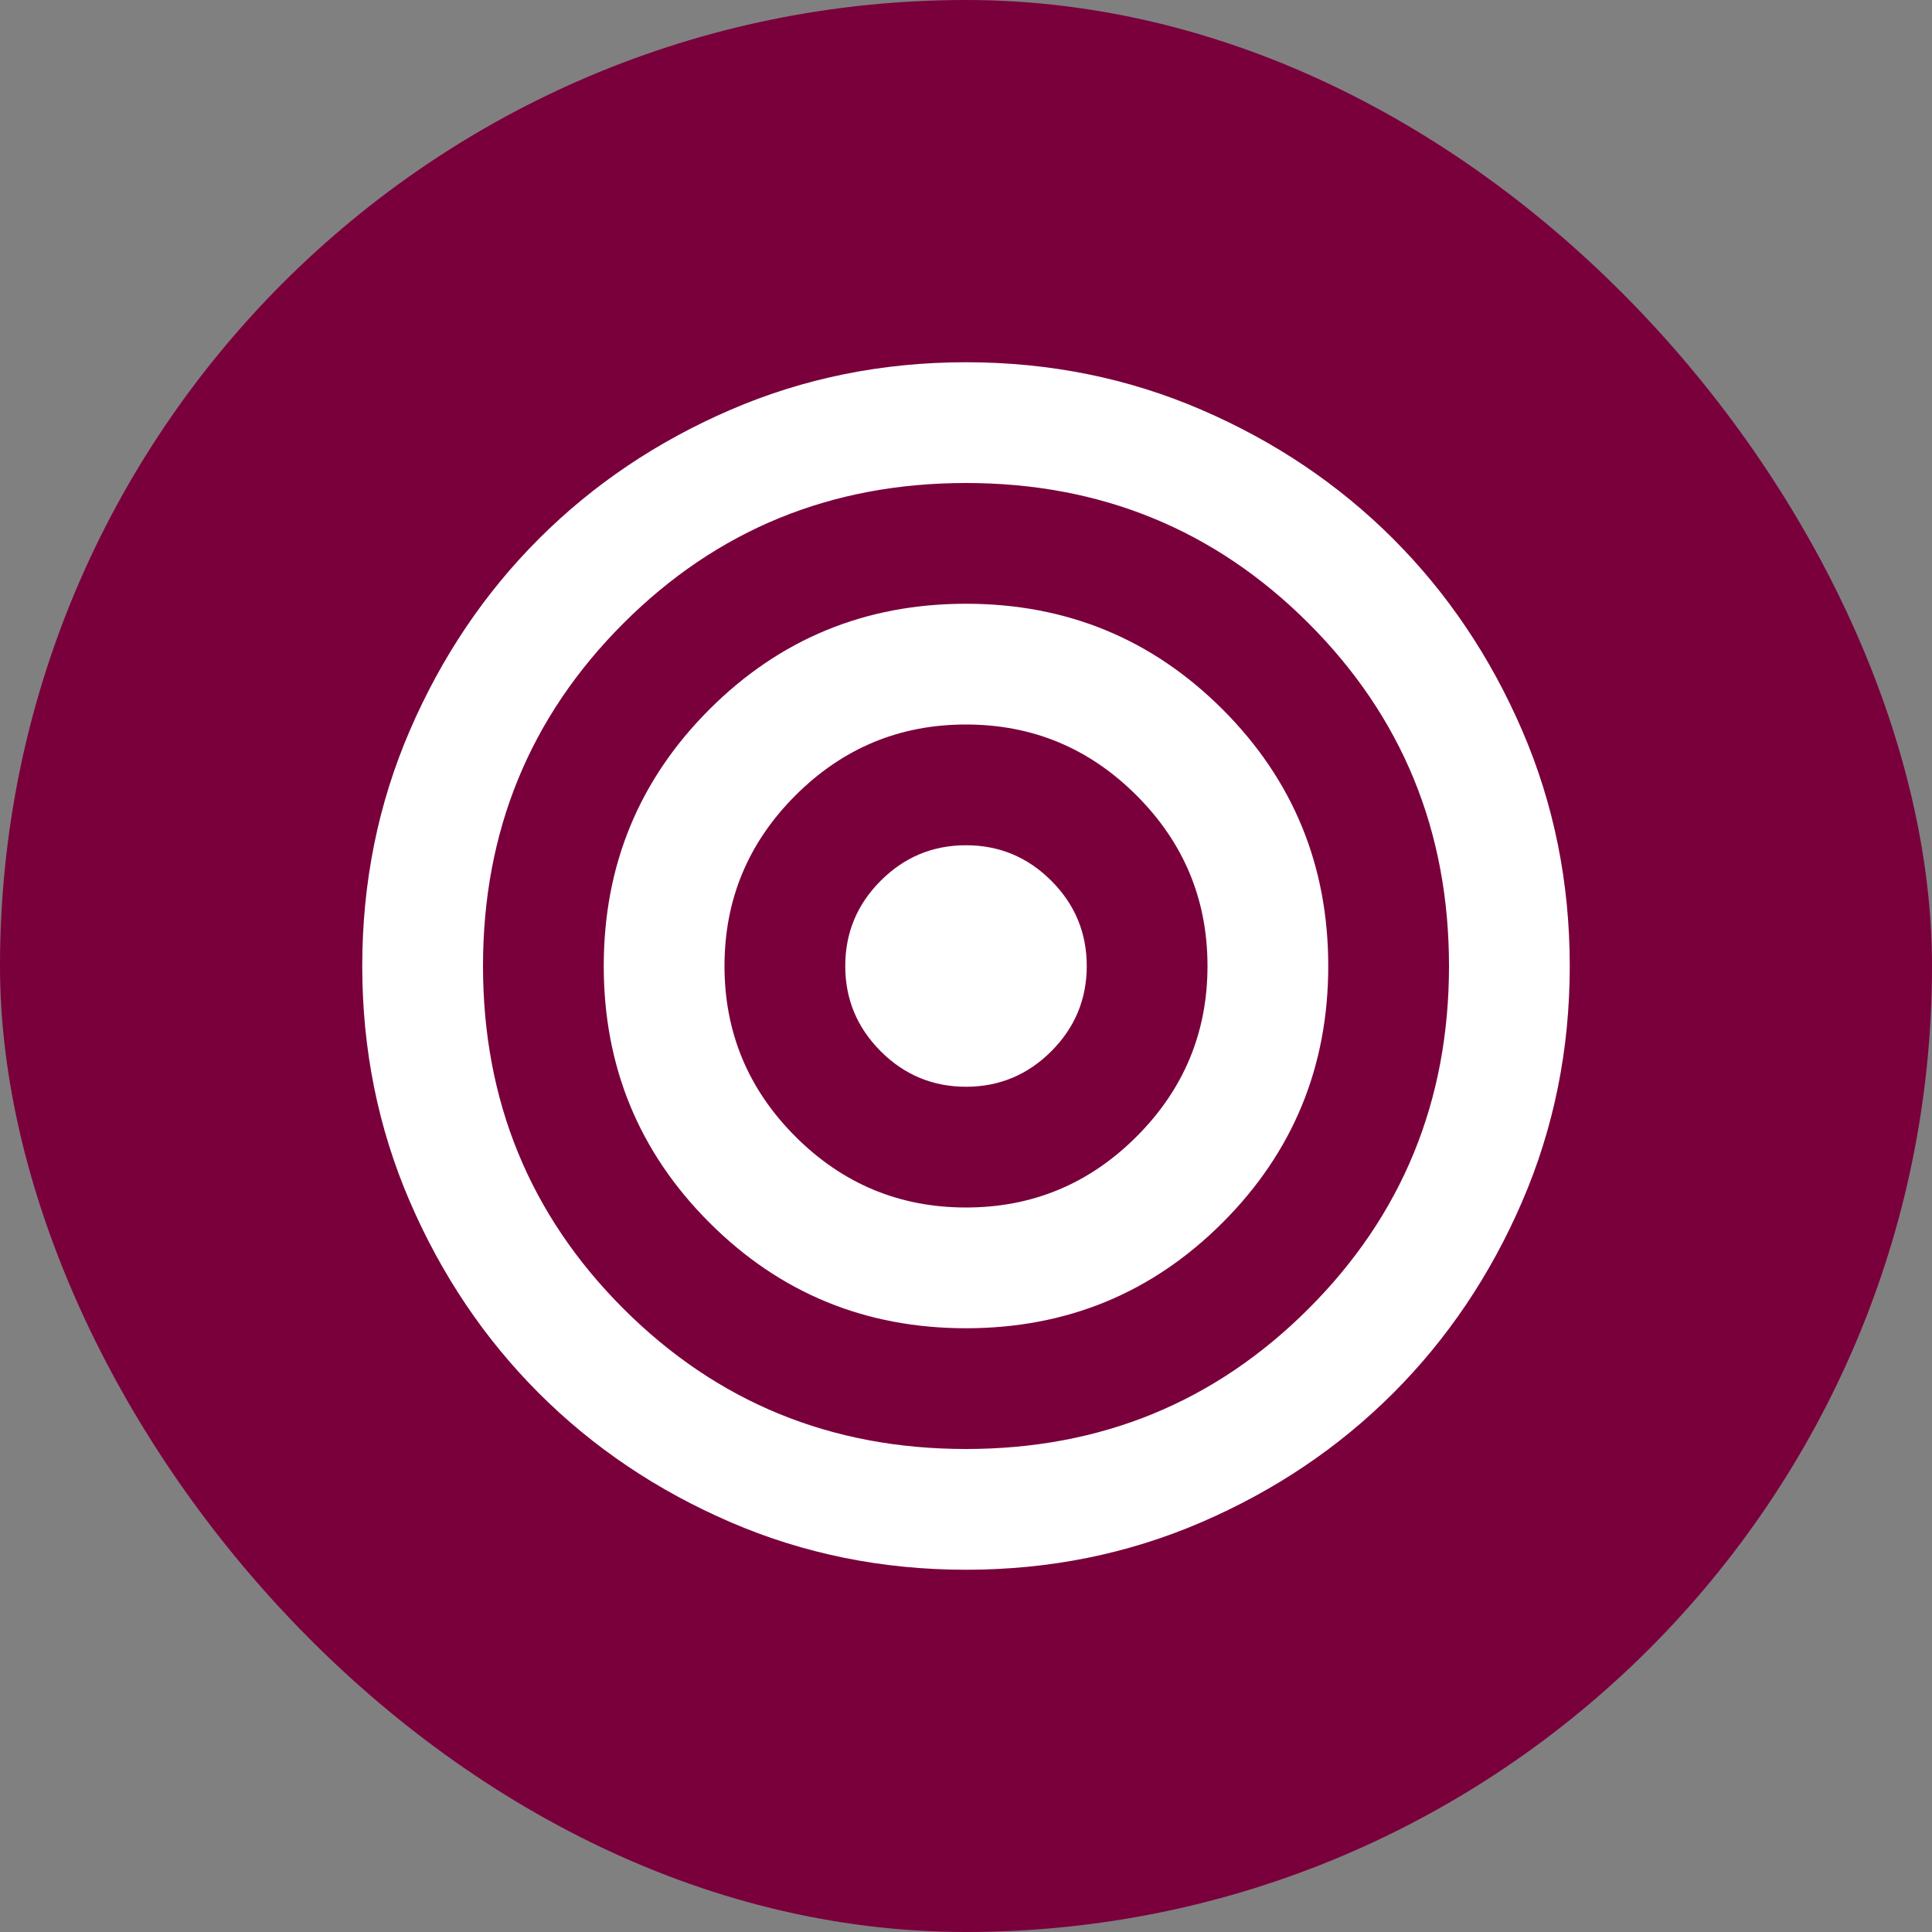
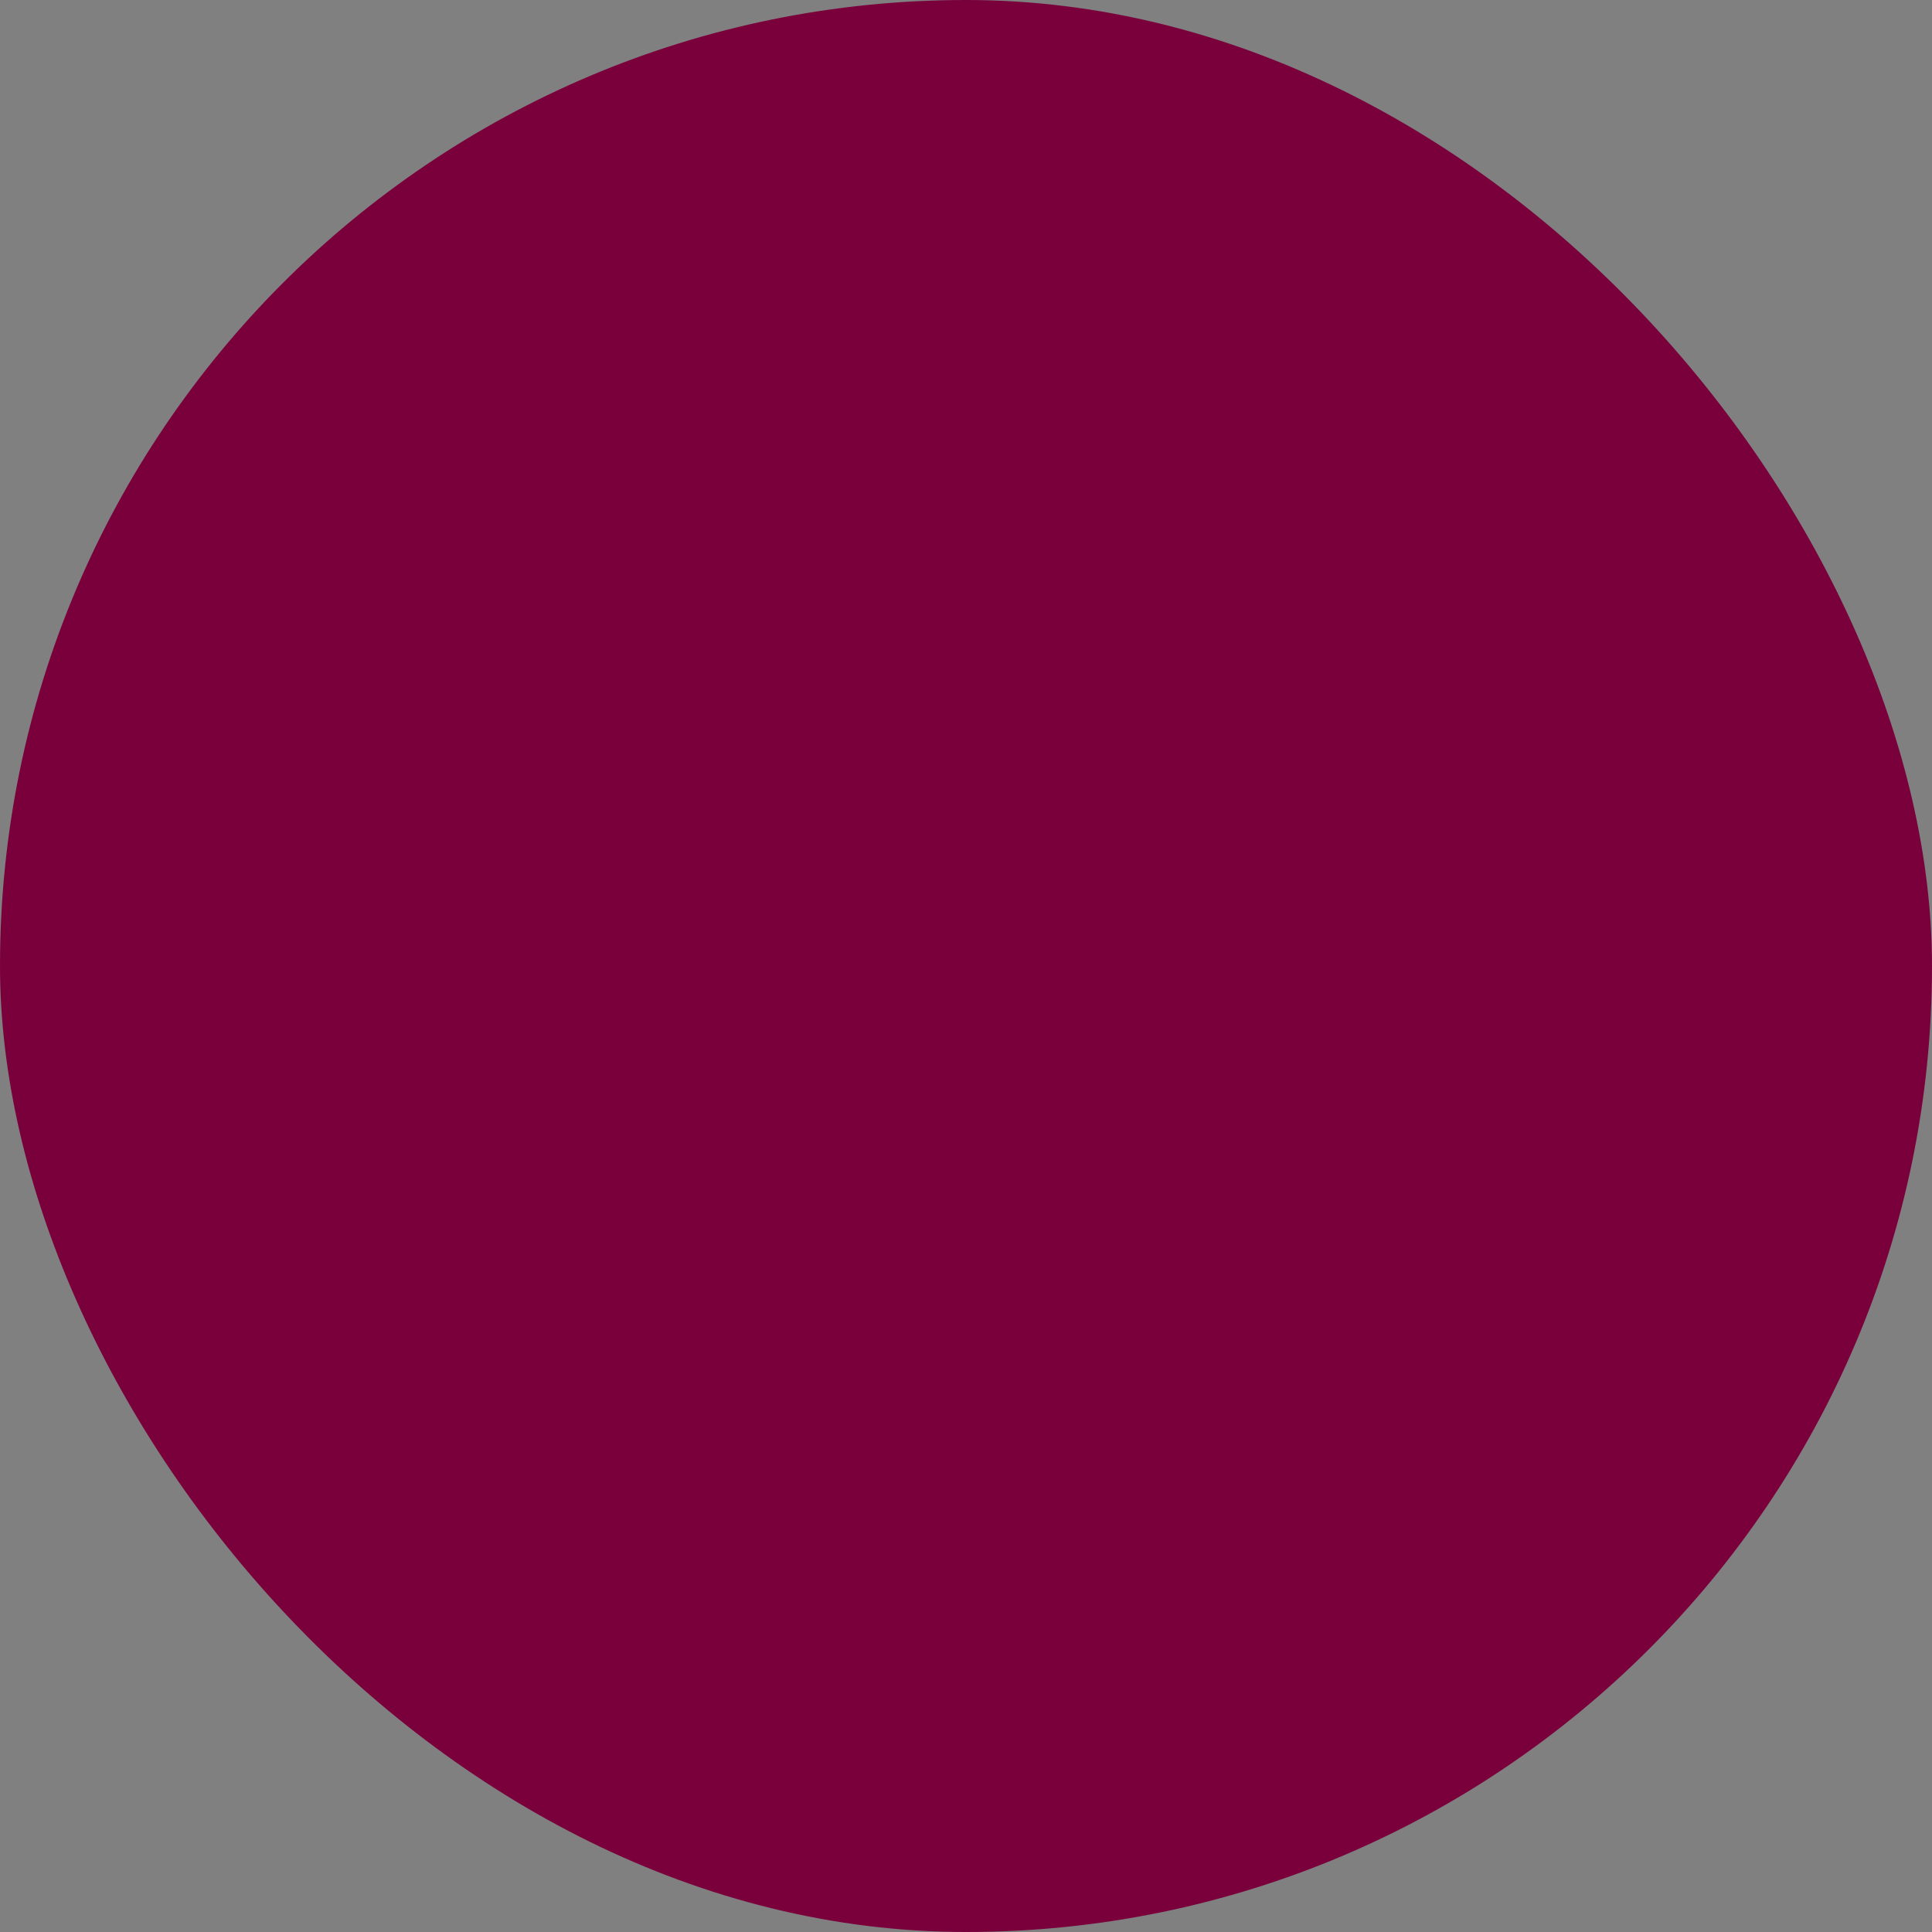
<svg xmlns="http://www.w3.org/2000/svg" width="92" height="92" viewBox="0 0 92 92" fill="none">
  <rect x="0" y="0" width="92" height="92" fill="#808080" stroke="none" />
  <rect width="92" height="92" rx="46" fill="#7A003C" />
  <g clip-path="url(#clip0_1_286)">
-     <path d="M46 74.75C42.023 74.75 38.285 73.995 34.788 72.486C31.29 70.977 28.247 68.928 25.659 66.341C23.072 63.753 21.023 60.71 19.514 57.212C18.005 53.715 17.25 49.977 17.25 46C17.25 42.023 18.005 38.285 19.514 34.788C21.023 31.29 23.072 28.247 25.659 25.659C28.247 23.072 31.29 21.023 34.788 19.514C38.285 18.005 42.023 17.25 46 17.25C49.977 17.25 53.715 18.005 57.212 19.514C60.71 21.023 63.753 23.072 66.341 25.659C68.928 28.247 70.977 31.29 72.486 34.788C73.995 38.285 74.75 42.023 74.75 46C74.75 49.977 73.995 53.715 72.486 57.212C70.977 60.71 68.928 63.753 66.341 66.341C63.753 68.928 60.71 70.977 57.212 72.486C53.715 73.995 49.977 74.75 46 74.75ZM46 69C52.421 69 57.859 66.772 62.316 62.316C66.772 57.859 69 52.421 69 46C69 39.579 66.772 34.141 62.316 29.684C57.859 25.228 52.421 23 46 23C39.579 23 34.141 25.228 29.684 29.684C25.228 34.141 23 39.579 23 46C23 52.421 25.228 57.859 29.684 62.316C34.141 66.772 39.579 69 46 69ZM46 63.25C41.208 63.25 37.135 61.573 33.781 58.219C30.427 54.865 28.75 50.792 28.75 46C28.75 41.208 30.427 37.135 33.781 33.781C37.135 30.427 41.208 28.75 46 28.75C50.792 28.75 54.865 30.427 58.219 33.781C61.573 37.135 63.25 41.208 63.25 46C63.25 50.792 61.573 54.865 58.219 58.219C54.865 61.573 50.792 63.25 46 63.25ZM46 57.5C49.163 57.5 51.87 56.374 54.122 54.122C56.374 51.87 57.5 49.163 57.5 46C57.5 42.837 56.374 40.13 54.122 37.878C51.87 35.626 49.163 34.5 46 34.5C42.837 34.5 40.13 35.626 37.878 37.878C35.626 40.13 34.5 42.837 34.5 46C34.5 49.163 35.626 51.87 37.878 54.122C40.13 56.374 42.837 57.5 46 57.5ZM46 51.75C44.419 51.75 43.065 51.187 41.939 50.061C40.813 48.935 40.25 47.581 40.25 46C40.25 44.419 40.813 43.065 41.939 41.939C43.065 40.813 44.419 40.25 46 40.25C47.581 40.25 48.935 40.813 50.061 41.939C51.187 43.065 51.75 44.419 51.75 46C51.75 47.581 51.187 48.935 50.061 50.061C48.935 51.187 47.581 51.75 46 51.75Z" fill="white" />
-   </g>
+     </g>
  <defs>
    <clipPath id="clip0_1_286">
      <rect width="57.5" height="58.219" fill="white" transform="translate(17.25 16.891)" />
    </clipPath>
  </defs>
</svg>